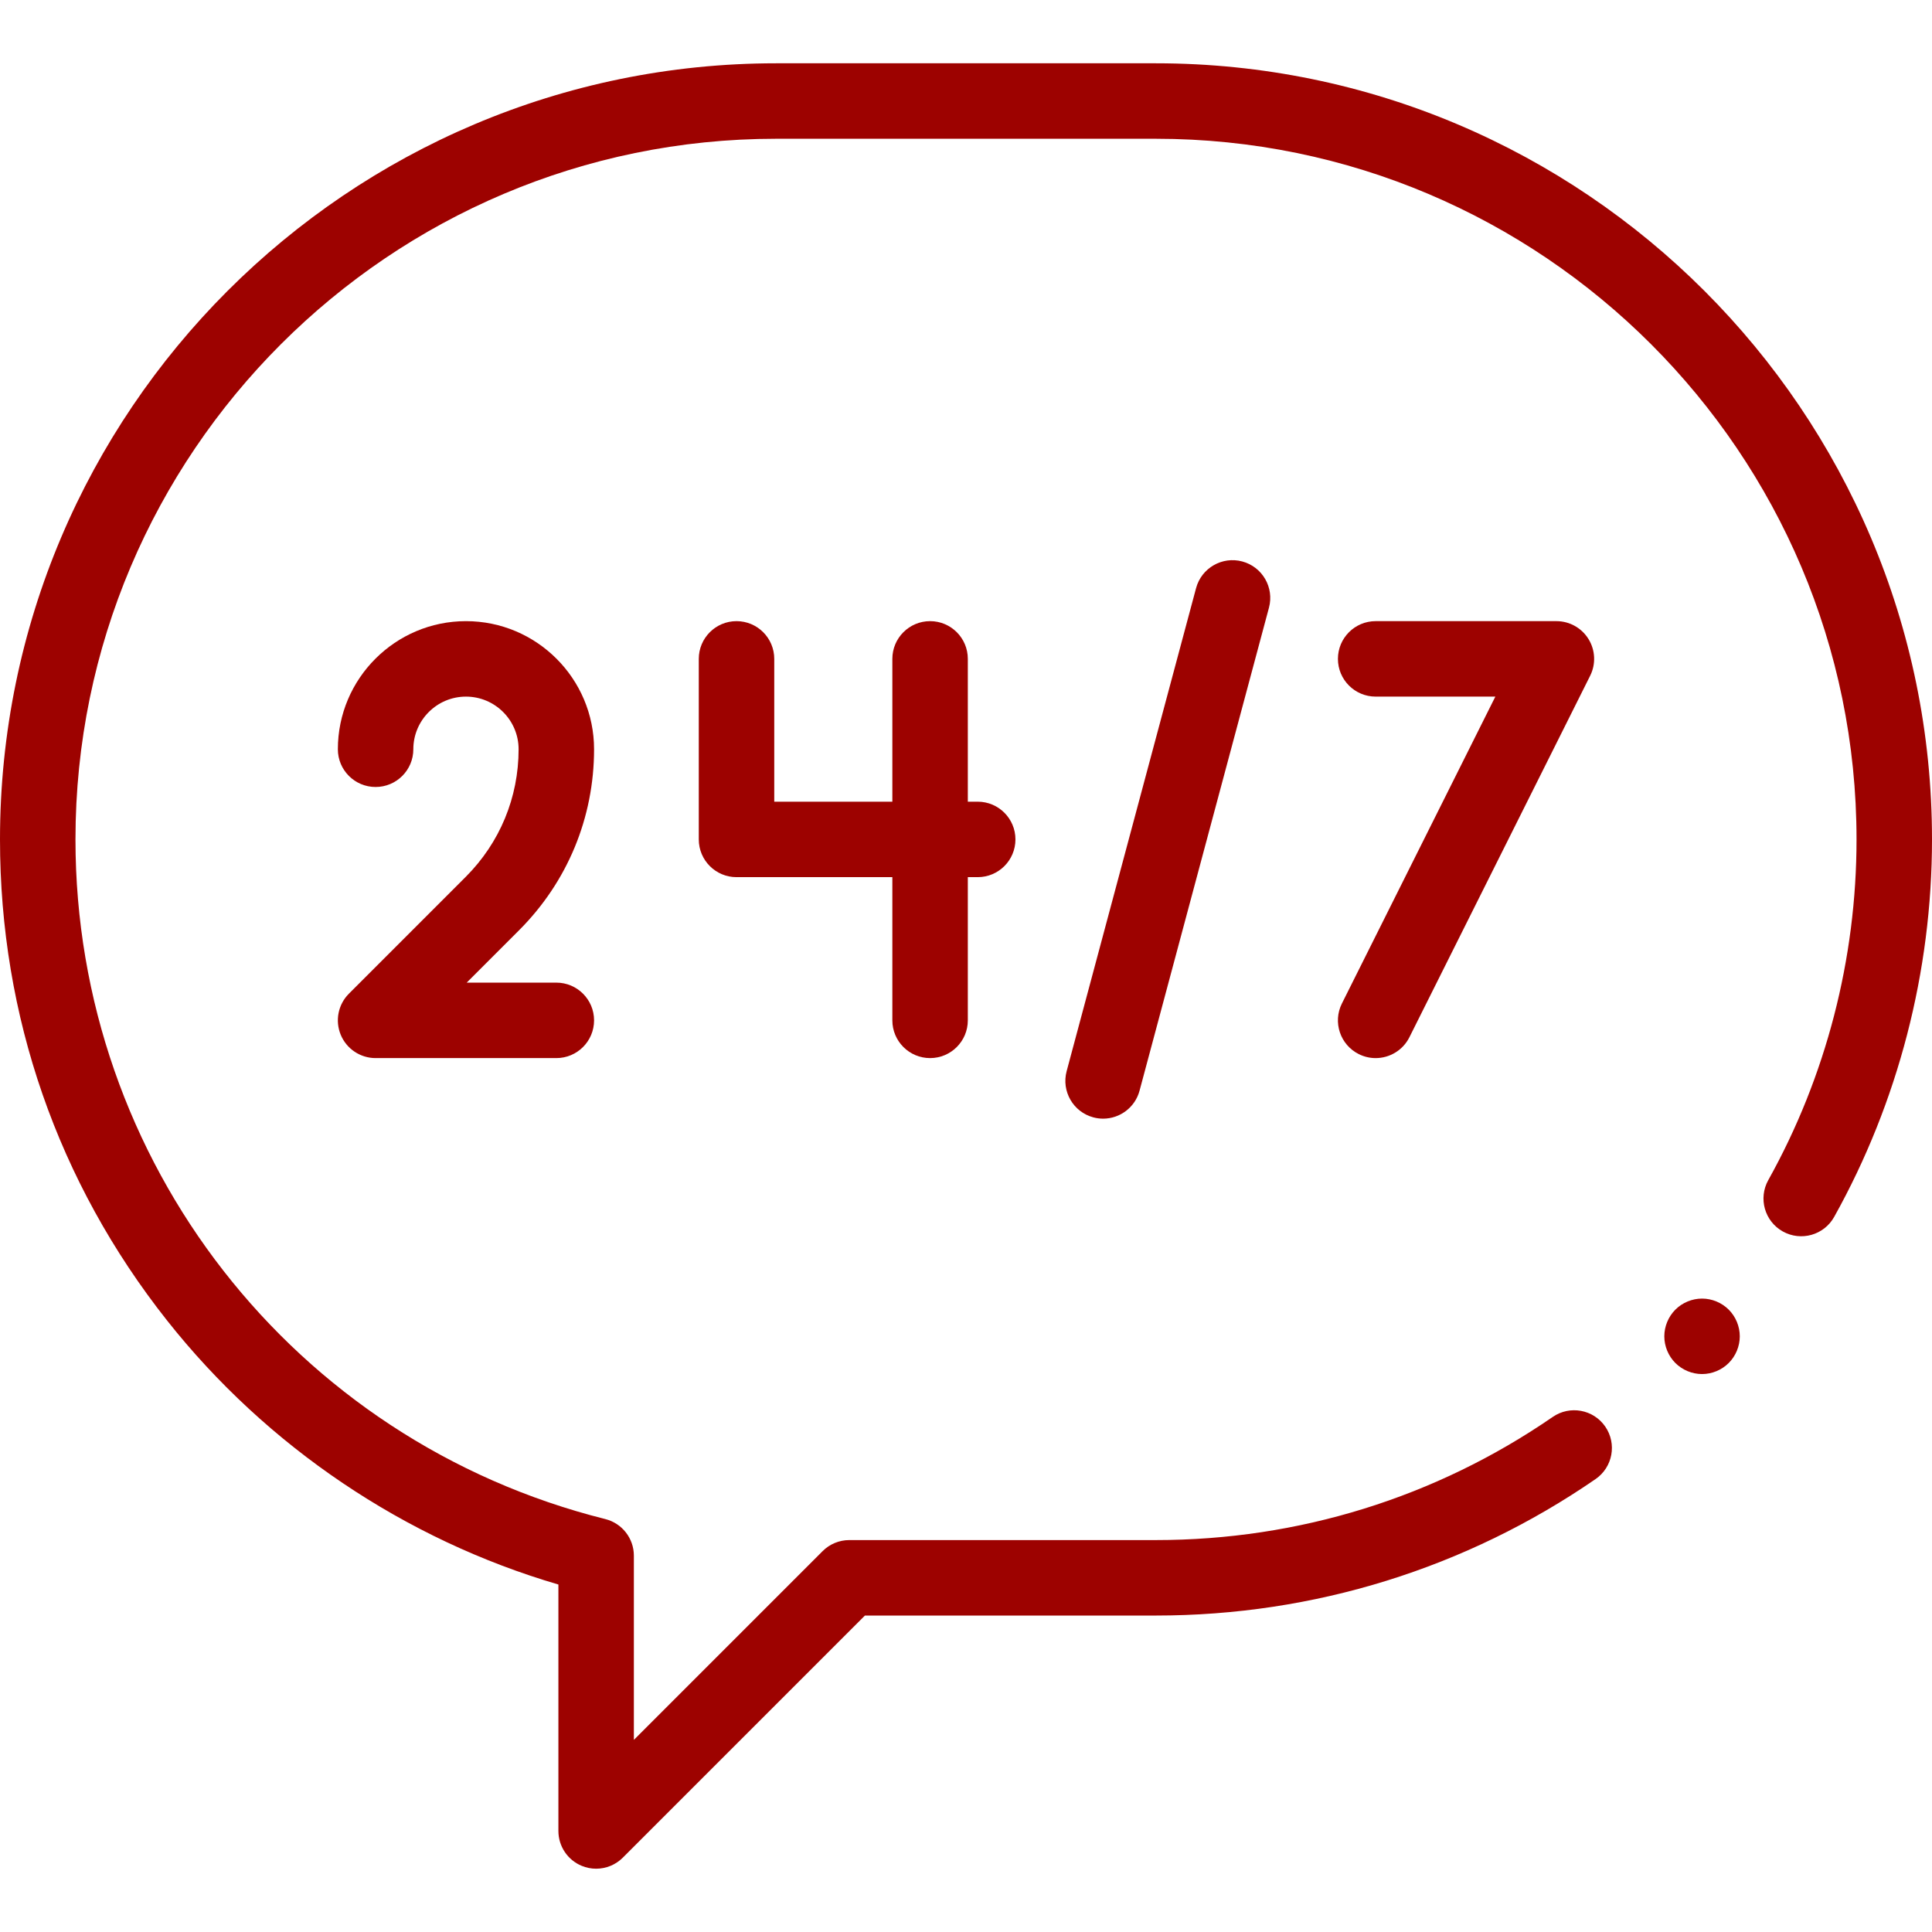
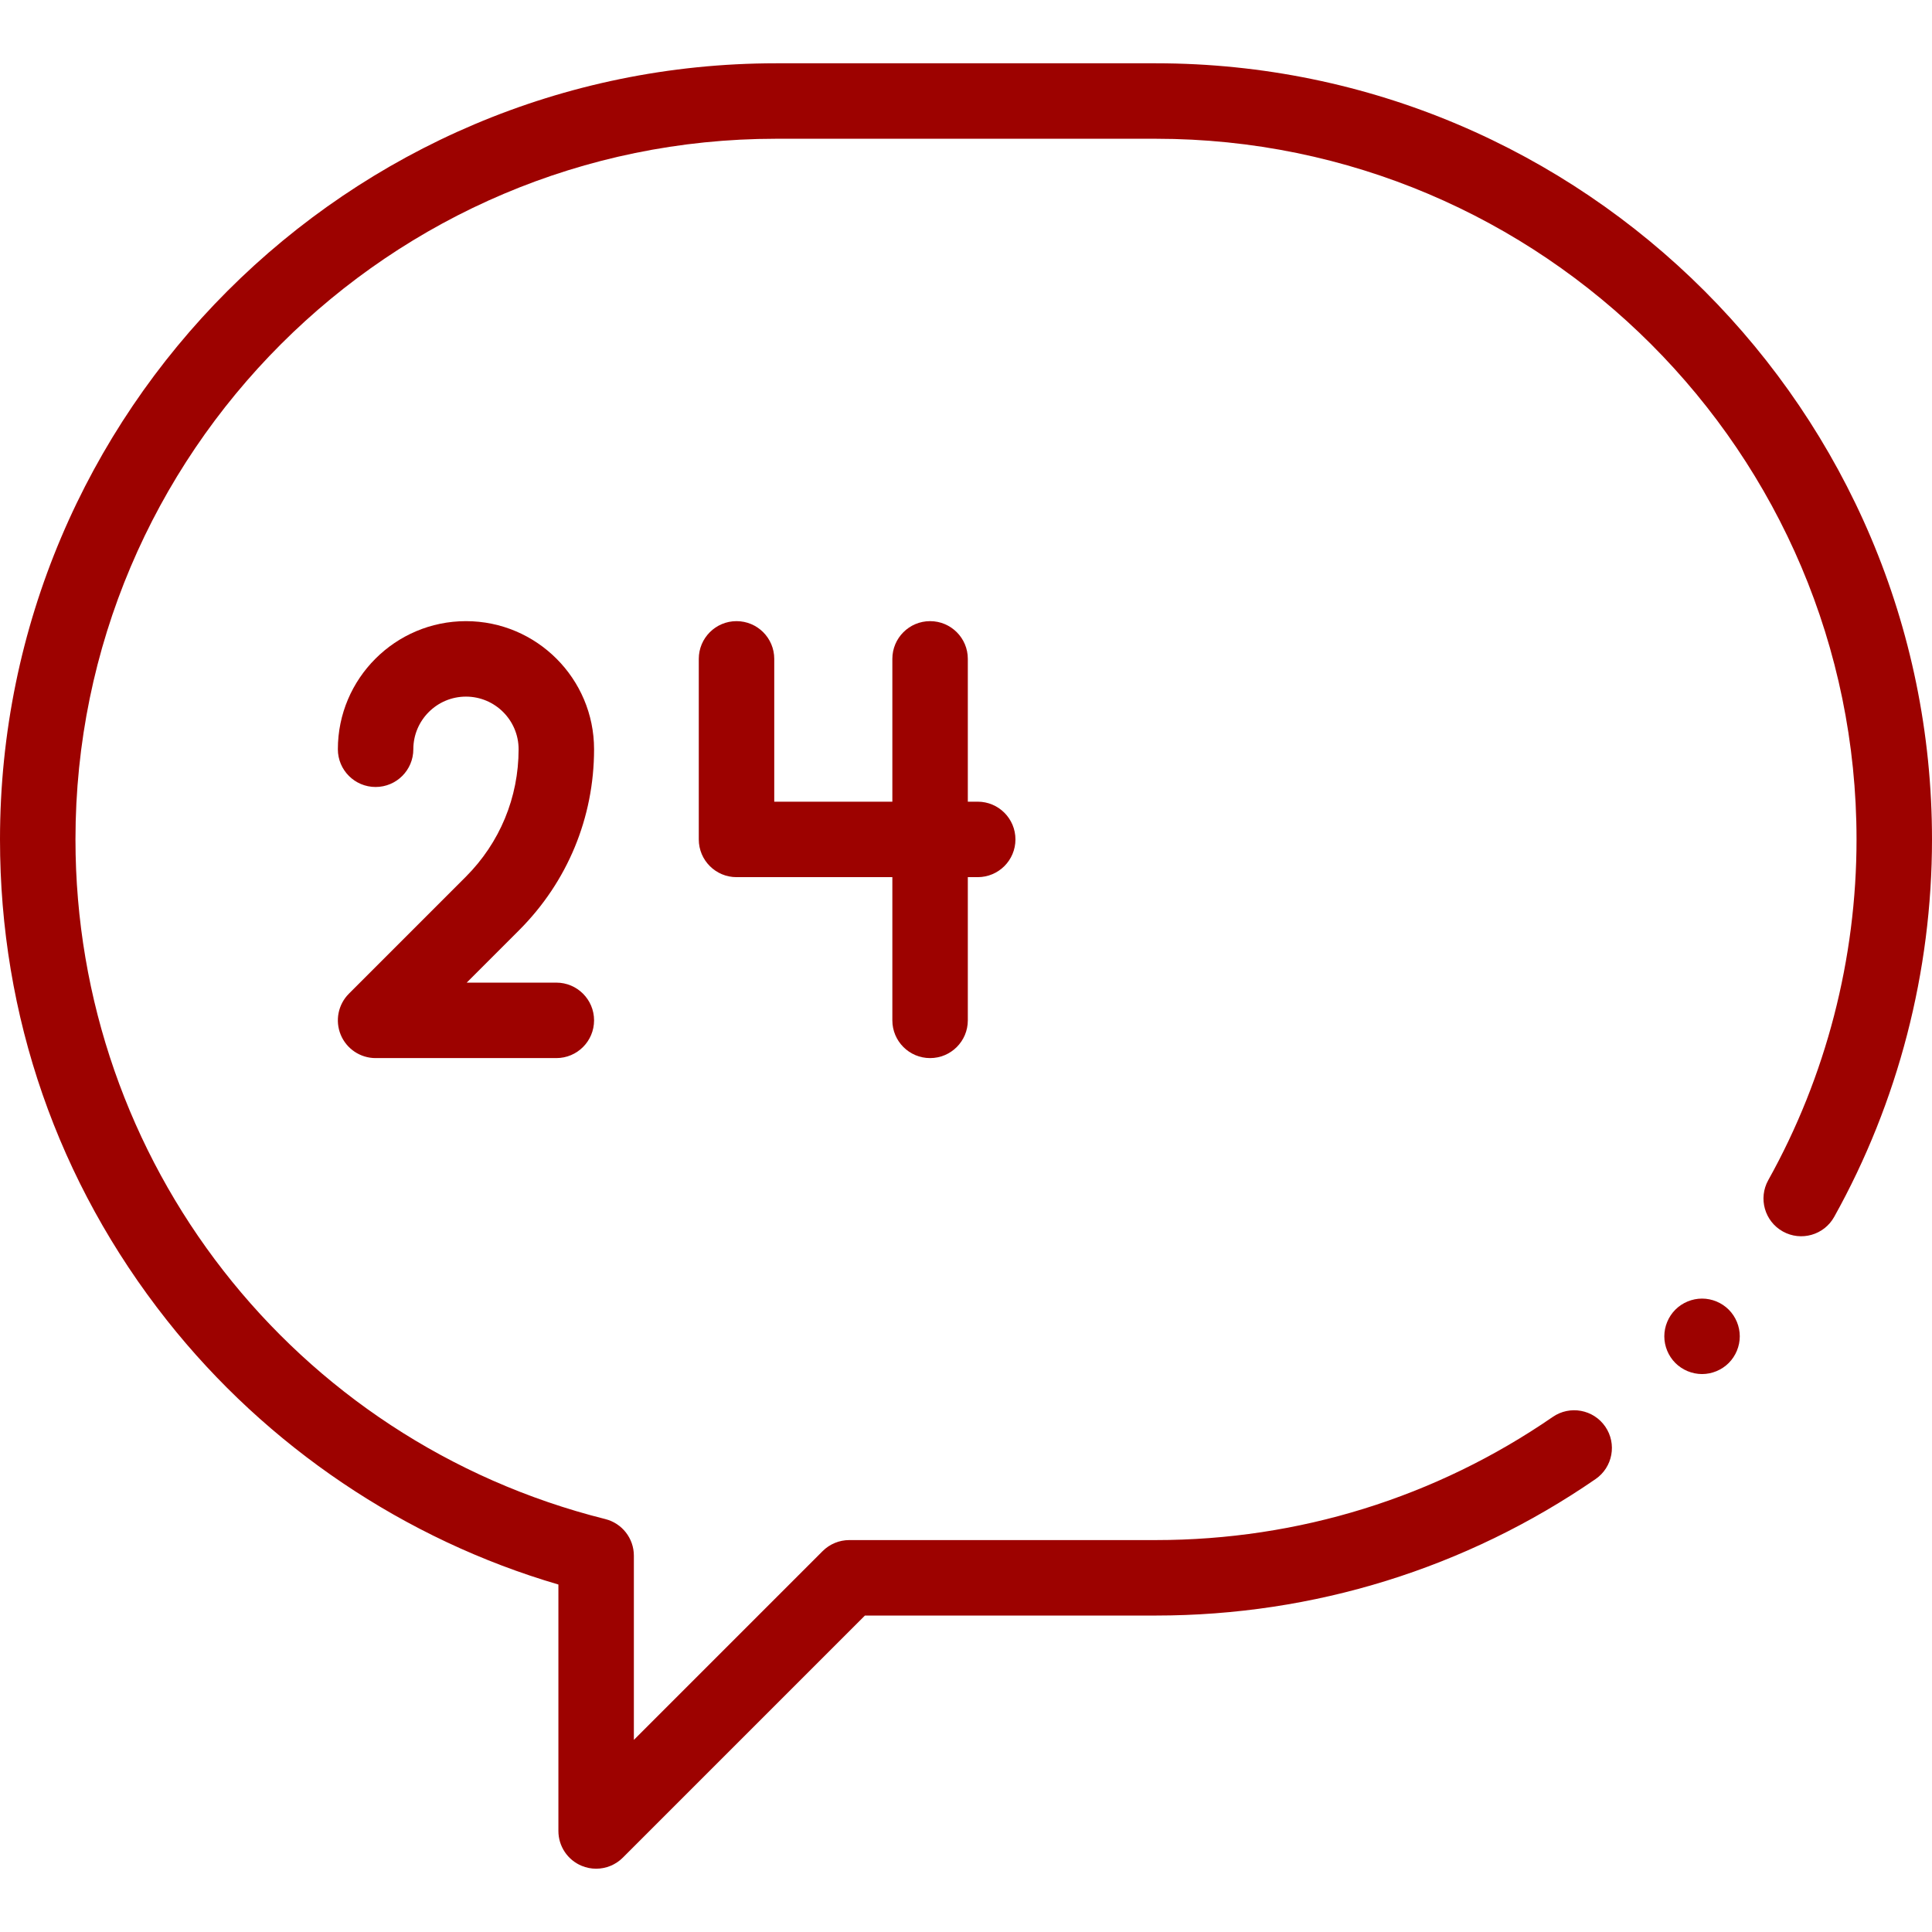
<svg xmlns="http://www.w3.org/2000/svg" version="1.1" id="Capa_1" x="0px" y="0px" width="512px" height="512px" viewBox="0 -16.773 512 512" enable-background="new 0 -16.773 512 512" xml:space="preserve">
  <g>
    <path id="XMLID_208_" fill="#9D0200" d="M157.979,478.454c-1.289,0-2.587-0.249-3.825-0.762c-3.737-1.548-6.173-5.194-6.173-9.239   v-65.312c-40.662-11.893-77.261-36.532-103.714-69.979C15.307,296.547,0,252.465,0,205.681C0,92.268,92.269,0,205.682,0h100.637   C419.731,0,512,92.268,512,205.681c0,35.029-8.965,69.621-25.925,100.036c-2.69,4.823-8.78,6.554-13.604,3.864   c-4.823-2.69-6.553-8.781-3.863-13.604C483.911,268.533,492,237.309,492,205.681c0-102.385-83.296-185.682-185.682-185.682H205.682   C103.296,20,20,103.296,20,205.681c0,85.339,57.739,159.405,140.412,180.115c4.449,1.115,7.57,5.113,7.57,9.7v48.815l50.021-50.02   c1.875-1.875,4.418-2.929,7.071-2.929h81.246c37.801,0,74.172-11.287,105.18-32.64c4.549-3.132,10.776-1.984,13.908,2.564   c3.132,4.549,1.984,10.775-2.564,13.908c-34.36,23.662-74.653,36.168-116.524,36.168h-77.104l-64.163,64.162   C163.14,477.438,160.582,478.454,157.979,478.454L157.979,478.454z" />
    <path id="XMLID_207_" fill="#9D0200" d="M451.06,347.366c-2.63,0-5.21-1.07-7.07-2.93c-1.86-1.86-2.93-4.44-2.93-7.07   s1.07-5.21,2.93-7.07s4.44-2.93,7.07-2.93s5.21,1.07,7.07,2.93c1.86,1.86,2.93,4.44,2.93,7.07s-1.07,5.21-2.93,7.07   C456.27,346.297,453.69,347.366,451.06,347.366z" />
    <path id="XMLID_223_" fill="#9D0200" d="M259.103,195.681h-2.621v-37.845c0-5.523-4.477-10-10-10s-10,4.477-10,10v37.845h-31.298   v-37.845c0-5.523-4.477-10-10-10s-10,4.477-10,10v47.845c0,5.523,4.477,10,10,10h41.298v37.951c0,5.523,4.477,10,10,10   s10-4.477,10-10v-37.951h2.621c5.523,0,10-4.477,10-10S264.625,195.681,259.103,195.681z" />
    <path id="XMLID_204_" fill="#9D0200" d="M147.435,263.632H99.537c-4.044,0-7.691-2.437-9.239-6.173s-0.692-8.038,2.167-10.898   l30.963-30.963c9.032-9.032,14.006-21.04,14.006-33.812c0-7.691-6.258-13.949-13.949-13.949s-13.949,6.257-13.949,13.949   c0,5.523-4.477,10-10,10s-10-4.477-10-10c0-18.719,15.229-33.949,33.949-33.949s33.949,15.229,33.949,33.949   c0,18.114-7.054,35.145-19.863,47.955l-13.893,13.893h23.756c5.523,0,10,4.477,10,10S152.958,263.632,147.435,263.632   L147.435,263.632z" />
-     <path id="XMLID_203_" fill="#9D0200" d="M364.557,263.634c-1.503,0-3.029-0.34-4.464-1.058c-4.94-2.47-6.942-8.477-4.472-13.417   l40.662-81.324h-31.718c-5.523,0-10-4.477-10-10s4.477-10,10-10h47.898c3.466,0,6.685,1.794,8.506,4.743   c1.822,2.948,1.988,6.629,0.438,9.729l-47.898,95.796C371.757,261.608,368.225,263.634,364.557,263.634L364.557,263.634z" />
-     <path id="XMLID_202_" fill="#9D0200" d="M292.34,279.684c-0.857,0-1.728-0.111-2.595-0.343c-5.334-1.429-8.5-6.913-7.071-12.248   l34.297-128c1.429-5.334,6.913-8.5,12.248-7.071c5.334,1.429,8.5,6.913,7.071,12.248l-34.297,128   C300.796,276.737,296.755,279.684,292.34,279.684L292.34,279.684z" />
  </g>
</svg>